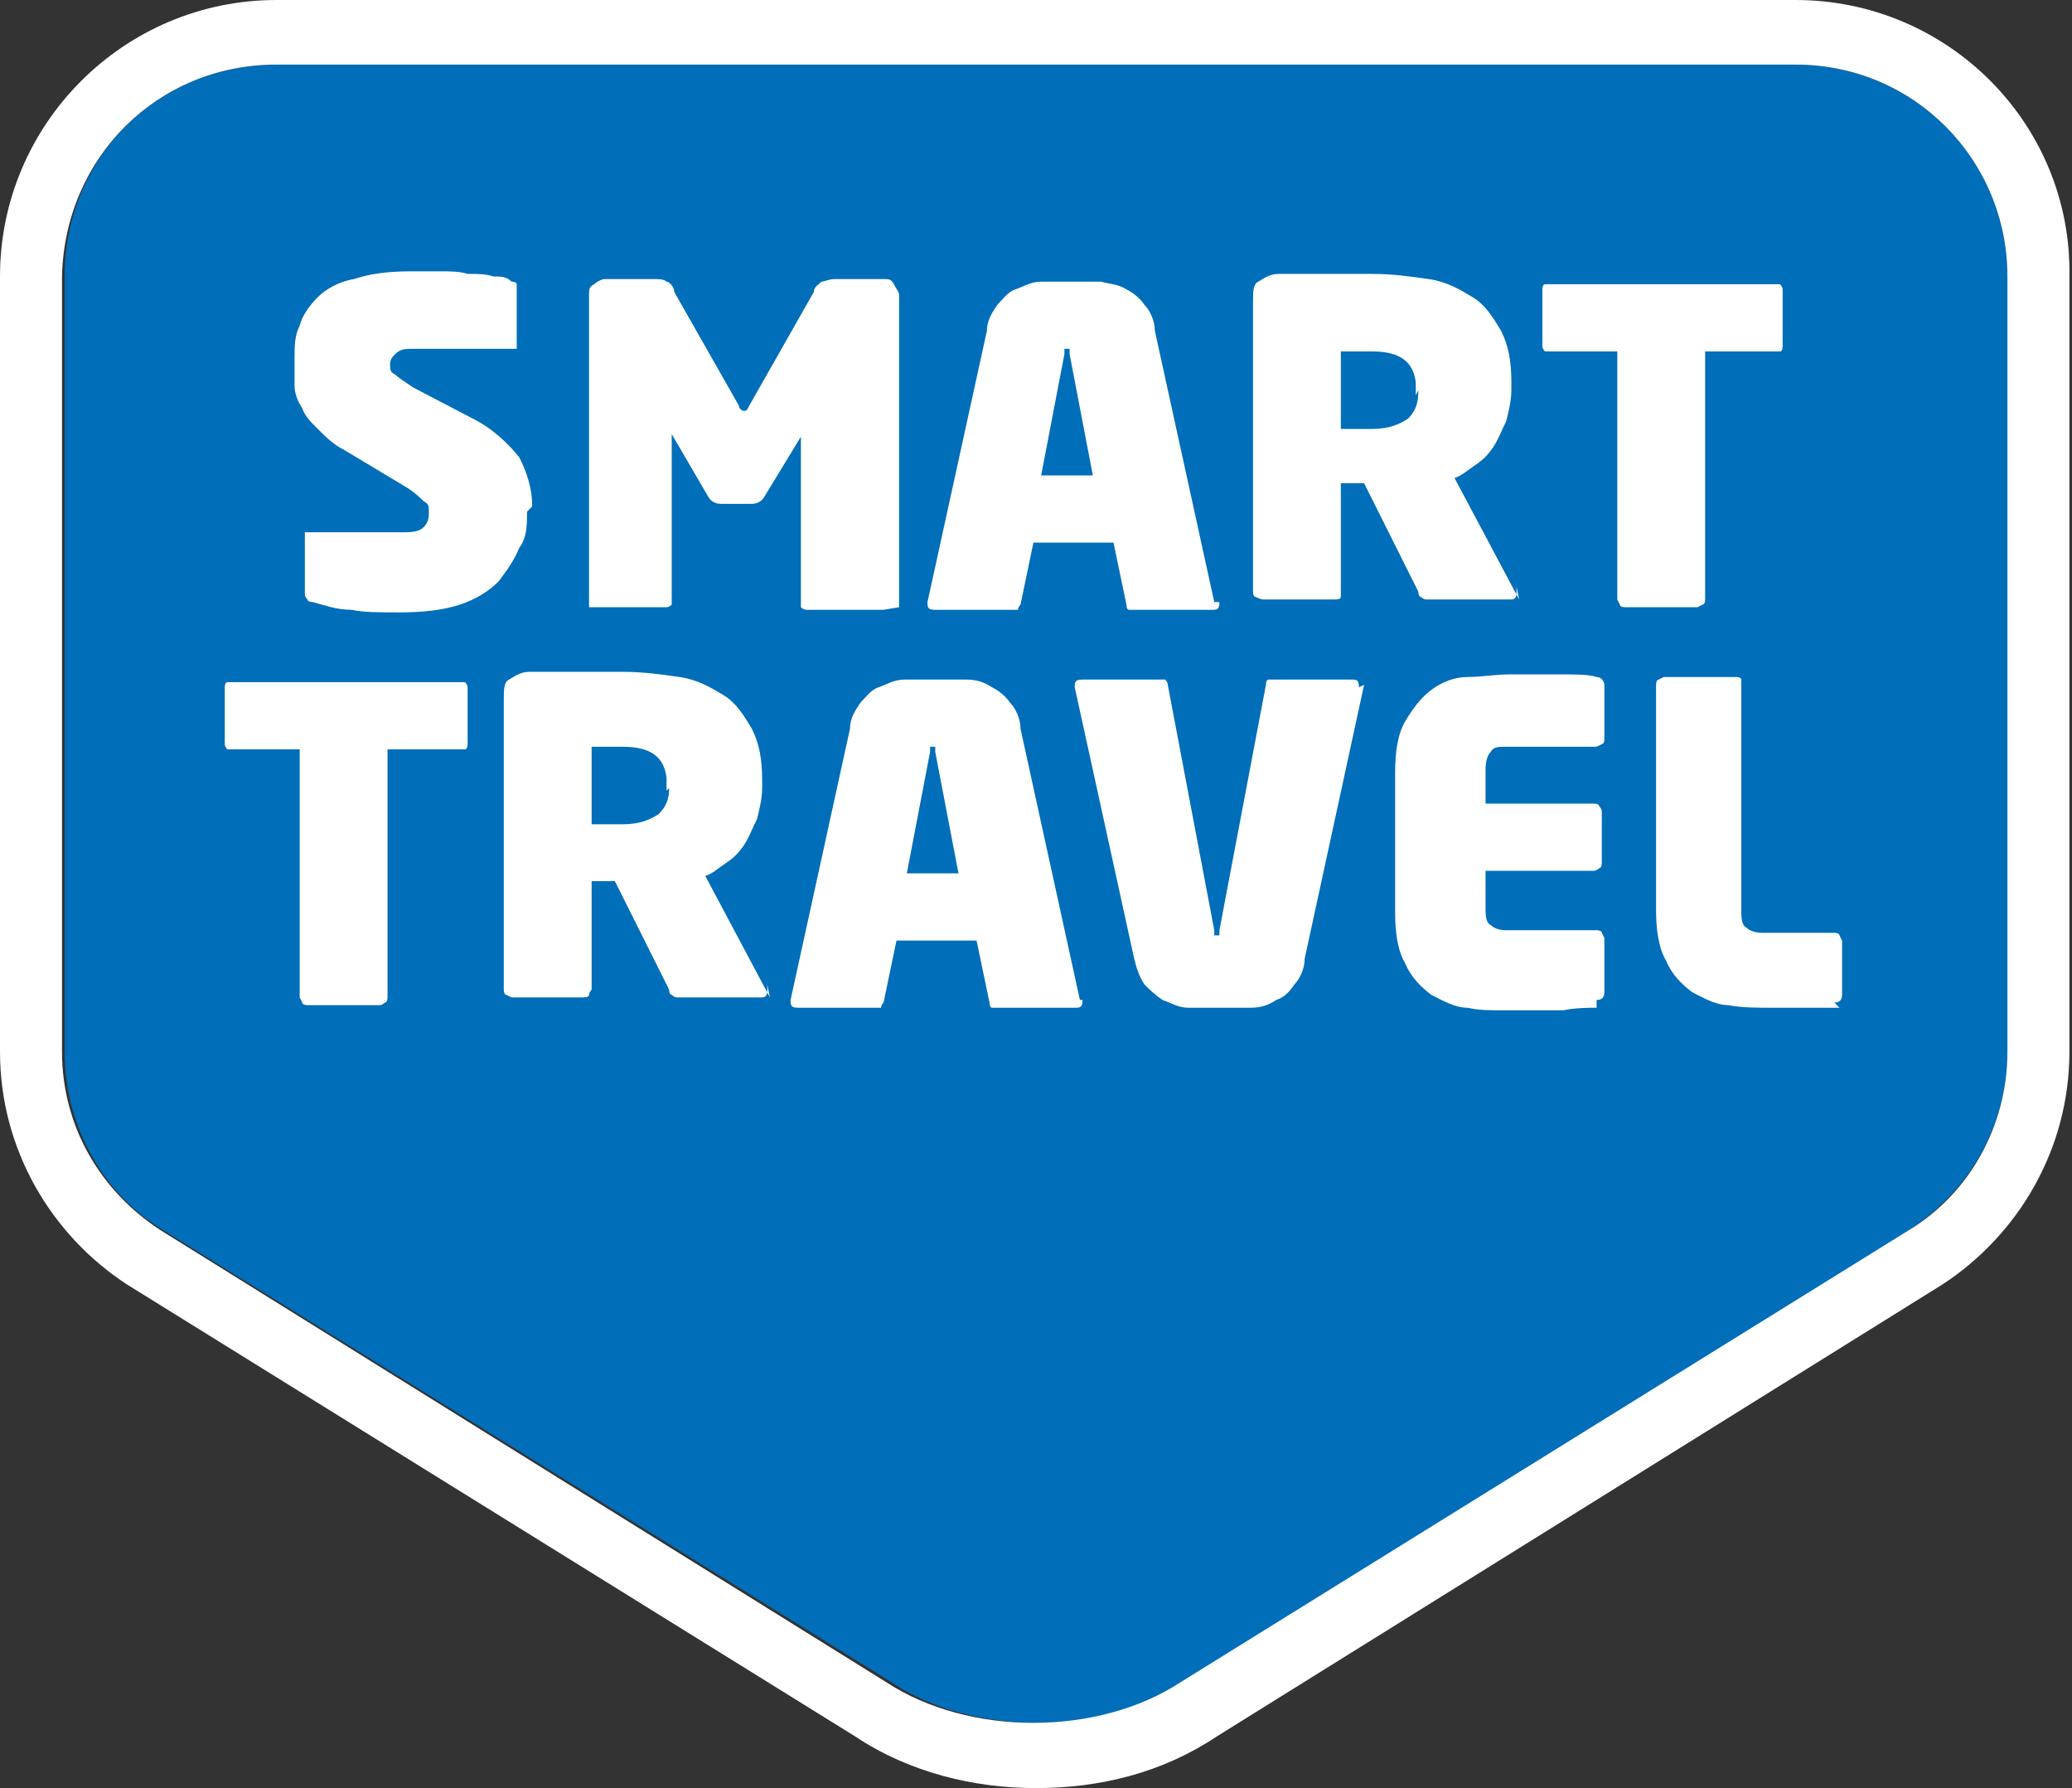
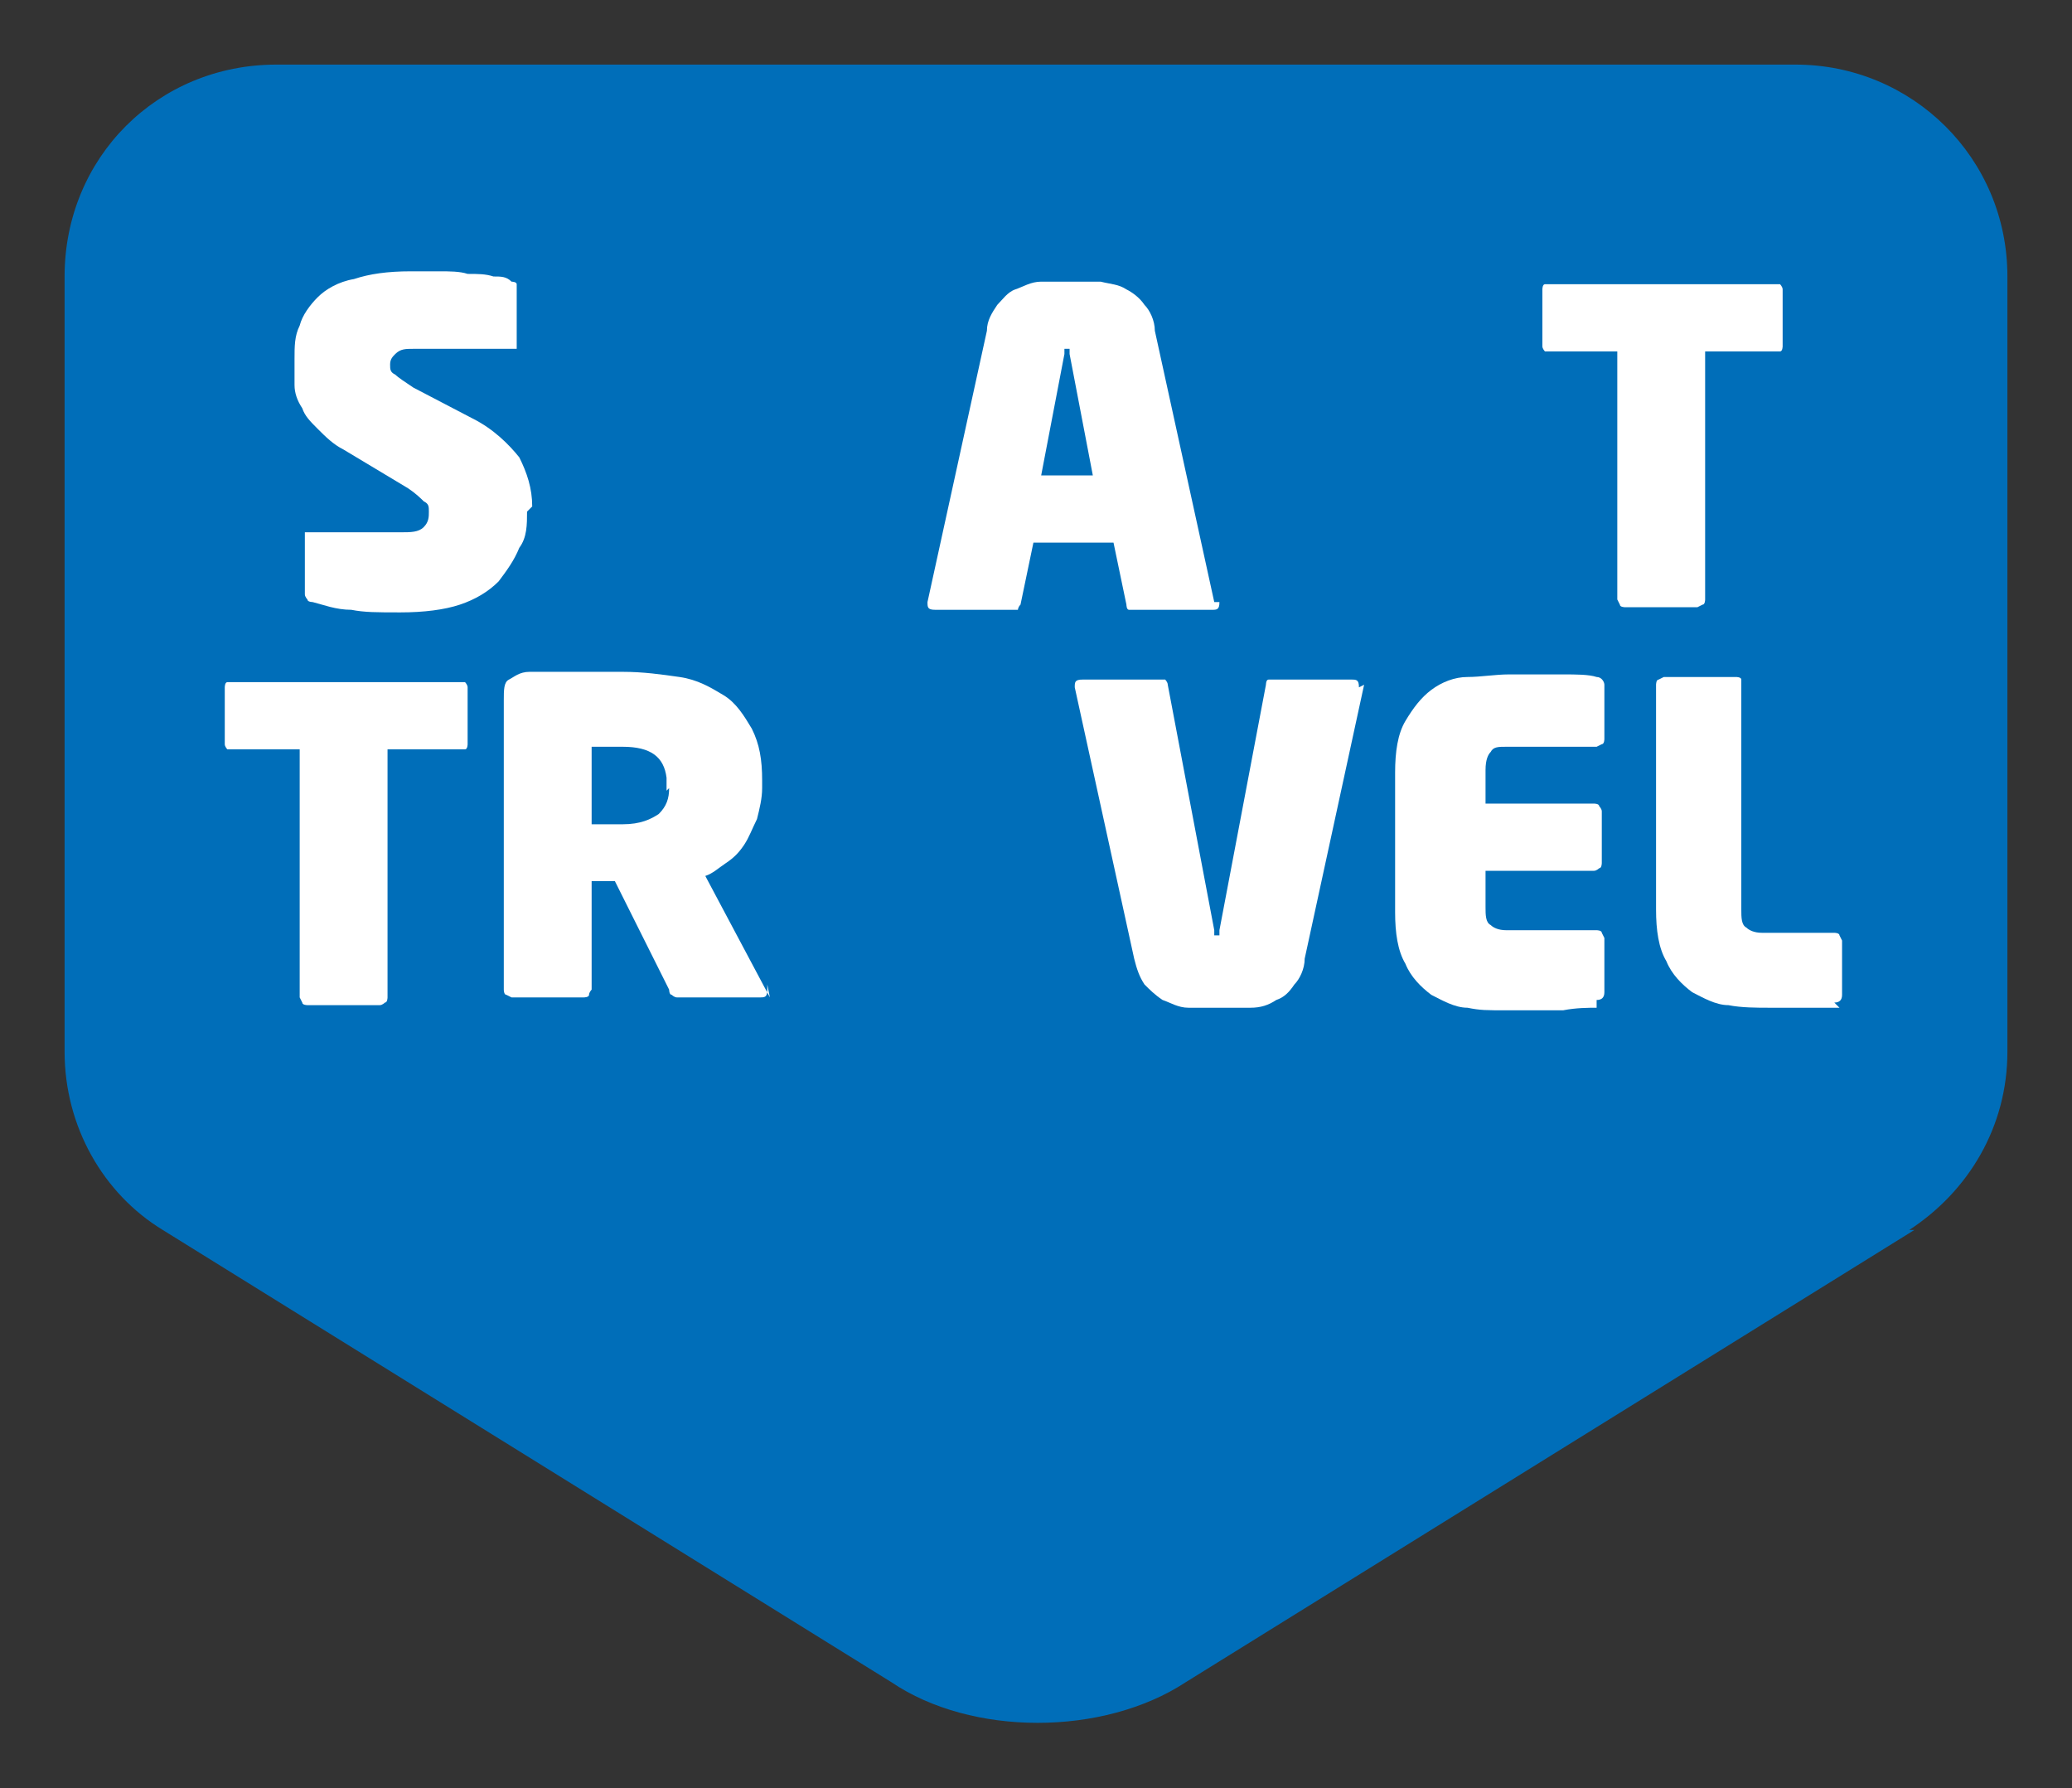
<svg xmlns="http://www.w3.org/2000/svg" id="Capa_1" version="1.1" viewBox="0 0 80.2 69.2">
  <rect x="0" y="0" width="80.2" height="69.2" fill="#333333" stroke="none" />
  <defs>
    <style>
      .st0 {
        fill: #fff;
      }

      .st1 {
        fill: #006eb9;
      }
    </style>
  </defs>
  <path class="st1" d="M73.9,47.6c2.3-1.5,3.8-4,3.8-6.9V10.7c0-4.6-3.7-8.2-8.2-8.2H10.7C6.1,2.5,2.5,6.1,2.5,10.7v30c0,2.9,1.5,5.5,3.8,6.9l28.2,17.5c3.1,2.1,8.2,2.1,11.4,0l28.2-17.5h0Z" />
-   <path class="st0" d="M58.8,23.2l-2.5-4.7c.3-.1.5-.3.8-.5.3-.2.5-.4.7-.7.2-.3.3-.6.5-1,.1-.4.2-.8.2-1.2v-.3c0-.8-.1-1.4-.4-2-.3-.5-.6-1-1.1-1.3-.5-.3-1-.6-1.7-.7-.7-.1-1.4-.2-2.2-.2s-.6,0-1,0c-.4,0-.7,0-1,0-.3,0-.6,0-.9,0-.3,0-.5,0-.7,0-.4,0-.6.2-.8.3-.2.1-.2.4-.2.8v11.2c0,0,0,.2.1.2,0,0,.2.1.3.1h2.8c0,0,.2,0,.2-.1,0,0,0-.2,0-.2v-4.2c0,0,.2,0,.4,0,.2,0,.4,0,.4,0h.1c0,0,2.1,4.2,2.1,4.2,0,0,0,.2.1.2,0,0,.1.1.2.1h3.2c.2,0,.3,0,.3-.3s0-.1,0-.2ZM54.9,15.1h0c0,.5-.1.8-.4,1.1-.3.2-.7.4-1.4.4h-.6c-.1,0-.3,0-.4,0-.1,0-.2,0-.2,0v-3s.1,0,.2,0c.1,0,.3,0,.4,0s.3,0,.4,0c.1,0,.2,0,.2,0,1.1,0,1.6.4,1.7,1.2,0,0,0,.1,0,.2v.3h0Z" />
  <path class="st0" d="M20.4,19.8c0,.5,0,1-.3,1.4-.2.5-.5.9-.8,1.3-.4.4-.9.7-1.5.9-.6.2-1.4.3-2.3.3s-1.4,0-1.9-.1c-.6,0-1.1-.2-1.5-.3,0,0-.2,0-.2-.1,0,0-.1-.1-.1-.2v-2.1c0-.1,0-.2,0-.3,0,0,.1,0,.2,0h0c.2,0,.4,0,.7,0,.3,0,.6,0,1,0,.3,0,.7,0,1,0,.3,0,.6,0,.8,0,.4,0,.7,0,.9-.2.2-.2.2-.4.2-.6s0-.3-.2-.4c-.1-.1-.3-.3-.6-.5l-2.5-1.5c-.4-.2-.7-.5-1-.8-.3-.3-.5-.5-.6-.8-.2-.3-.3-.6-.3-.9,0-.3,0-.6,0-1,0-.5,0-.9.2-1.3.1-.4.4-.8.7-1.1.3-.3.8-.6,1.4-.7.6-.2,1.3-.3,2.2-.3s.7,0,1.1,0c.4,0,.8,0,1.1.1.4,0,.7,0,1,.1.3,0,.5,0,.7.2,0,0,.2,0,.2.1,0,0,0,.1,0,.2v2.1c0,0,0,.2,0,.2,0,0-.1,0-.2,0h0c-.2,0-.4,0-.7,0-.3,0-.7,0-1,0-.4,0-.7,0-1.1,0-.4,0-.7,0-1,0s-.5,0-.7.2c-.1.1-.2.2-.2.4s0,.3.2.4c.1.1.4.3.7.5l2.3,1.2c.8.4,1.4,1,1.8,1.5.3.6.5,1.2.5,1.9h0Z" />
-   <path class="st0" d="M34.2,23.6c0,0-.1,0-.2,0h-2.8c0,0-.1,0-.2-.1,0,0,0-.2,0-.2v-6.3c0-.1,0-.2,0-.2s0,0,0,0h0s0,0,0,0c0,0,0,.1,0,.1l-1.4,2.3c-.1.2-.3.3-.5.3h-1.2c-.2,0-.4-.1-.5-.3l-1.4-2.4s0,0,0-.1c0,0,0,0,0,0h0s0,0,0,0c0,0,0,0,0,.2v6.3c0,0,0,.2,0,.2,0,0-.1.1-.2.1h-2.8c0,0-.1,0-.2,0,0,0,0,0,0-.2v-11.9c0-.2,0-.3.2-.4.1-.1.3-.2.4-.2h1.9c.2,0,.4,0,.5.1.1,0,.3.2.3.4l2.5,4.4c0,.1.1.2.2.2s.1,0,.2-.2l2.5-4.4c0-.2.2-.3.3-.4.1,0,.3-.1.5-.1h1.9c.2,0,.3,0,.4.2s.2.3.2.4v11.9c0,0,0,.1,0,.2h0Z" />
  <path class="st0" d="M47,23.3s0,0,0,0l-2.3-10.5c0-.4-.2-.8-.4-1-.2-.3-.5-.5-.7-.6-.3-.2-.6-.2-1-.3-.4,0-.7,0-1.1,0s-.8,0-1.2,0c-.4,0-.7.2-1,.3-.3.1-.5.4-.7.6-.2.3-.4.6-.4,1l-2.3,10.5s0,0,0,0c0,0,0,0,0,0,0,.2,0,.3.3.3h3c0,0,.2,0,.2,0,0,0,0-.1.1-.2l.5-2.4h3.1l.5,2.4c0,0,0,.2.1.2,0,0,.1,0,.2,0h3c.2,0,.3,0,.3-.3s0,0,0,0h0ZM40.3,18.4l.9-4.7c0,0,0-.1,0-.2,0,0,0,0,.1,0s.1,0,.1,0c0,0,0,0,0,.2l.9,4.7h-2.2Z" />
-   <path class="st0" d="M41.8,38.7s0,0,0,0l-2.3-10.5c0-.4-.2-.8-.4-1-.2-.3-.5-.5-.7-.6-.3-.2-.6-.3-1-.3-.4,0-.7,0-1.2,0s-.8,0-1.2,0c-.4,0-.7.2-1,.3-.3.1-.5.4-.7.6-.2.3-.4.6-.4,1l-2.3,10.5s0,0,0,0c0,0,0,0,0,0,0,.2,0,.3.3.3h3c0,0,.2,0,.2,0,0,0,0-.1.1-.2l.5-2.4h3.1l.5,2.4c0,0,0,.2.1.2s.1,0,.2,0h3c.2,0,.3,0,.3-.3s0,0,0,0h0ZM35.1,33.8l.9-4.7c0,0,0-.1,0-.2,0,0,0,0,.1,0s.1,0,.1,0c0,0,0,.1,0,.2l.9,4.7h-2.2,0Z" />
  <path class="st0" d="M68.8,13.6c0,0-.2,0-.2,0h-2.6v9.6c0,0,0,.2-.1.2,0,0-.2.1-.2.1h-2.8c0,0-.2,0-.2-.1,0,0-.1-.2-.1-.2v-9.6h-2.6c0,0-.2,0-.2,0,0,0-.1-.1-.1-.2v-2.2c0,0,0-.2.1-.2,0,0,.1,0,.2,0h8.7c0,0,.2,0,.2,0,0,0,.1.1.1.2v2.2c0,0,0,.2-.1.2h0Z" />
  <path class="st0" d="M17.9,29c0,0-.2,0-.3,0h-2.6v9.6c0,0,0,.2-.1.2,0,0-.1.1-.2.1h-2.8c0,0-.2,0-.2-.1,0,0-.1-.2-.1-.2v-9.6h-2.6c0,0-.2,0-.2,0,0,0-.1-.1-.1-.2v-2.2c0,0,0-.2.1-.2,0,0,.2,0,.2,0h8.7c0,0,.2,0,.3,0,0,0,.1.1.1.2v2.2c0,0,0,.2-.1.2h0Z" />
  <path class="st0" d="M52.8,26.5s0,0,0,0h0s-2.3,10.6-2.3,10.6c0,.4-.2.8-.4,1-.2.3-.4.5-.7.6-.3.2-.6.3-1,.3-.4,0-.8,0-1.2,0s-.8,0-1.2,0c-.4,0-.7-.2-1-.3-.3-.2-.5-.4-.7-.6-.2-.3-.3-.6-.4-1l-2.3-10.5s0,0,0,0c0,0,0,0,0,0,0-.2,0-.3.3-.3h3c0,0,.2,0,.2,0,0,0,.1.1.1.2l1.8,9.5c0,0,0,.1,0,.2,0,0,0,0,.1,0s.1,0,.1,0c0,0,0,0,0-.2l1.8-9.5c0,0,0-.2.1-.2,0,0,.1,0,.2,0h3c.2,0,.3,0,.3.3h0Z" />
  <path class="st0" d="M61.8,39c-.3,0-.8,0-1.3.1-.5,0-1.2,0-2.1,0s-1.1,0-1.6-.1c-.5,0-1-.3-1.4-.5-.4-.3-.8-.7-1-1.2-.3-.5-.4-1.2-.4-2v-5.4c0-.8.1-1.5.4-2,.3-.5.6-.9,1-1.2.4-.3.9-.5,1.4-.5.5,0,1.1-.1,1.6-.1.8,0,1.5,0,2.1,0,.5,0,1,0,1.3.1.2,0,.3.2.3.3v2.1c0,0,0,.2-.1.2,0,0-.2.1-.2.1h-3.5c-.3,0-.5,0-.6.2-.1.1-.2.3-.2.7v1.3h4.2c0,0,.2,0,.2.1,0,0,.1.1.1.2v2c0,0,0,.2-.1.2,0,0-.1.1-.2.1h-4.2v1.4c0,.3,0,.6.2.7.1.1.3.2.6.2h3.5c0,0,.2,0,.2.1,0,0,.1.2.1.2v2.1c0,.2-.1.3-.3.3h0Z" />
  <path class="st0" d="M71.2,39c-.2,0-.3,0-.6,0-.2,0-.4,0-.7,0-.2,0-.5,0-.7,0-.2,0-.5,0-.7,0-.5,0-1.1,0-1.6-.1-.5,0-1-.3-1.4-.5-.4-.3-.8-.7-1-1.2-.3-.5-.4-1.2-.4-2v-8.7c0,0,0-.2.1-.2,0,0,.2-.1.2-.1h2.8c0,0,.2,0,.2.1,0,0,0,.1,0,.2v8.7c0,.3,0,.6.2.7.1.1.3.2.6.2h2.8c0,0,.2,0,.2.1,0,0,.1.2.1.2v2.1c0,.2-.1.3-.3.3Z" />
  <path class="st0" d="M29.8,38.6l-2.5-4.7c.3-.1.5-.3.8-.5.3-.2.5-.4.7-.7.2-.3.3-.6.5-1,.1-.4.2-.8.2-1.2v-.3c0-.8-.1-1.4-.4-2-.3-.5-.6-1-1.1-1.3-.5-.3-1-.6-1.7-.7-.7-.1-1.4-.2-2.2-.2s-.6,0-1,0c-.4,0-.7,0-1,0-.3,0-.6,0-.9,0-.3,0-.5,0-.7,0-.4,0-.6.2-.8.3-.2.1-.2.4-.2.8v11.2c0,0,0,.2.1.2,0,0,.2.1.2.1h2.8c0,0,.2,0,.2-.1s.1-.2.1-.2v-4.2c0,0,.2,0,.4,0,.2,0,.4,0,.4,0h.1c0,0,2.1,4.2,2.1,4.2,0,0,0,.2.1.2,0,0,.1.1.2.1h3.2c.2,0,.3,0,.3-.3s0-.1,0-.2h0ZM25.9,30.5s0,0,0,0c0,.4-.1.7-.4,1-.3.2-.7.4-1.4.4h-.6c-.1,0-.3,0-.4,0-.1,0-.2,0-.2,0v-3s0,0,.2,0c.1,0,.3,0,.4,0s.3,0,.4,0c.1,0,.2,0,.2,0,1.1,0,1.6.4,1.7,1.2,0,0,0,.1,0,.2v.3h0Z" />
-   <path class="st0" d="M69.5,0H10.7C4.8,0,0,4.8,0,10.7v30c0,3.8,2,7.1,4.9,9h0s28.2,17.5,28.2,17.5c2.1,1.4,4.6,2,7,2,2.5,0,4.9-.6,7-2l28.1-17.5h0c2.9-1.9,4.9-5.2,4.9-9V10.7C80.2,4.8,75.4,0,69.5,0h0ZM77.7,40.7c0,2.9-1.5,5.5-3.8,6.9l-28.2,17.5c-3.2,2.1-8.2,2.1-11.4,0L6.2,47.6c-2.3-1.5-3.8-4-3.8-6.9V10.7C2.5,6.1,6.1,2.5,10.7,2.5h58.8c4.6,0,8.2,3.7,8.2,8.2v30h0Z" />
</svg>